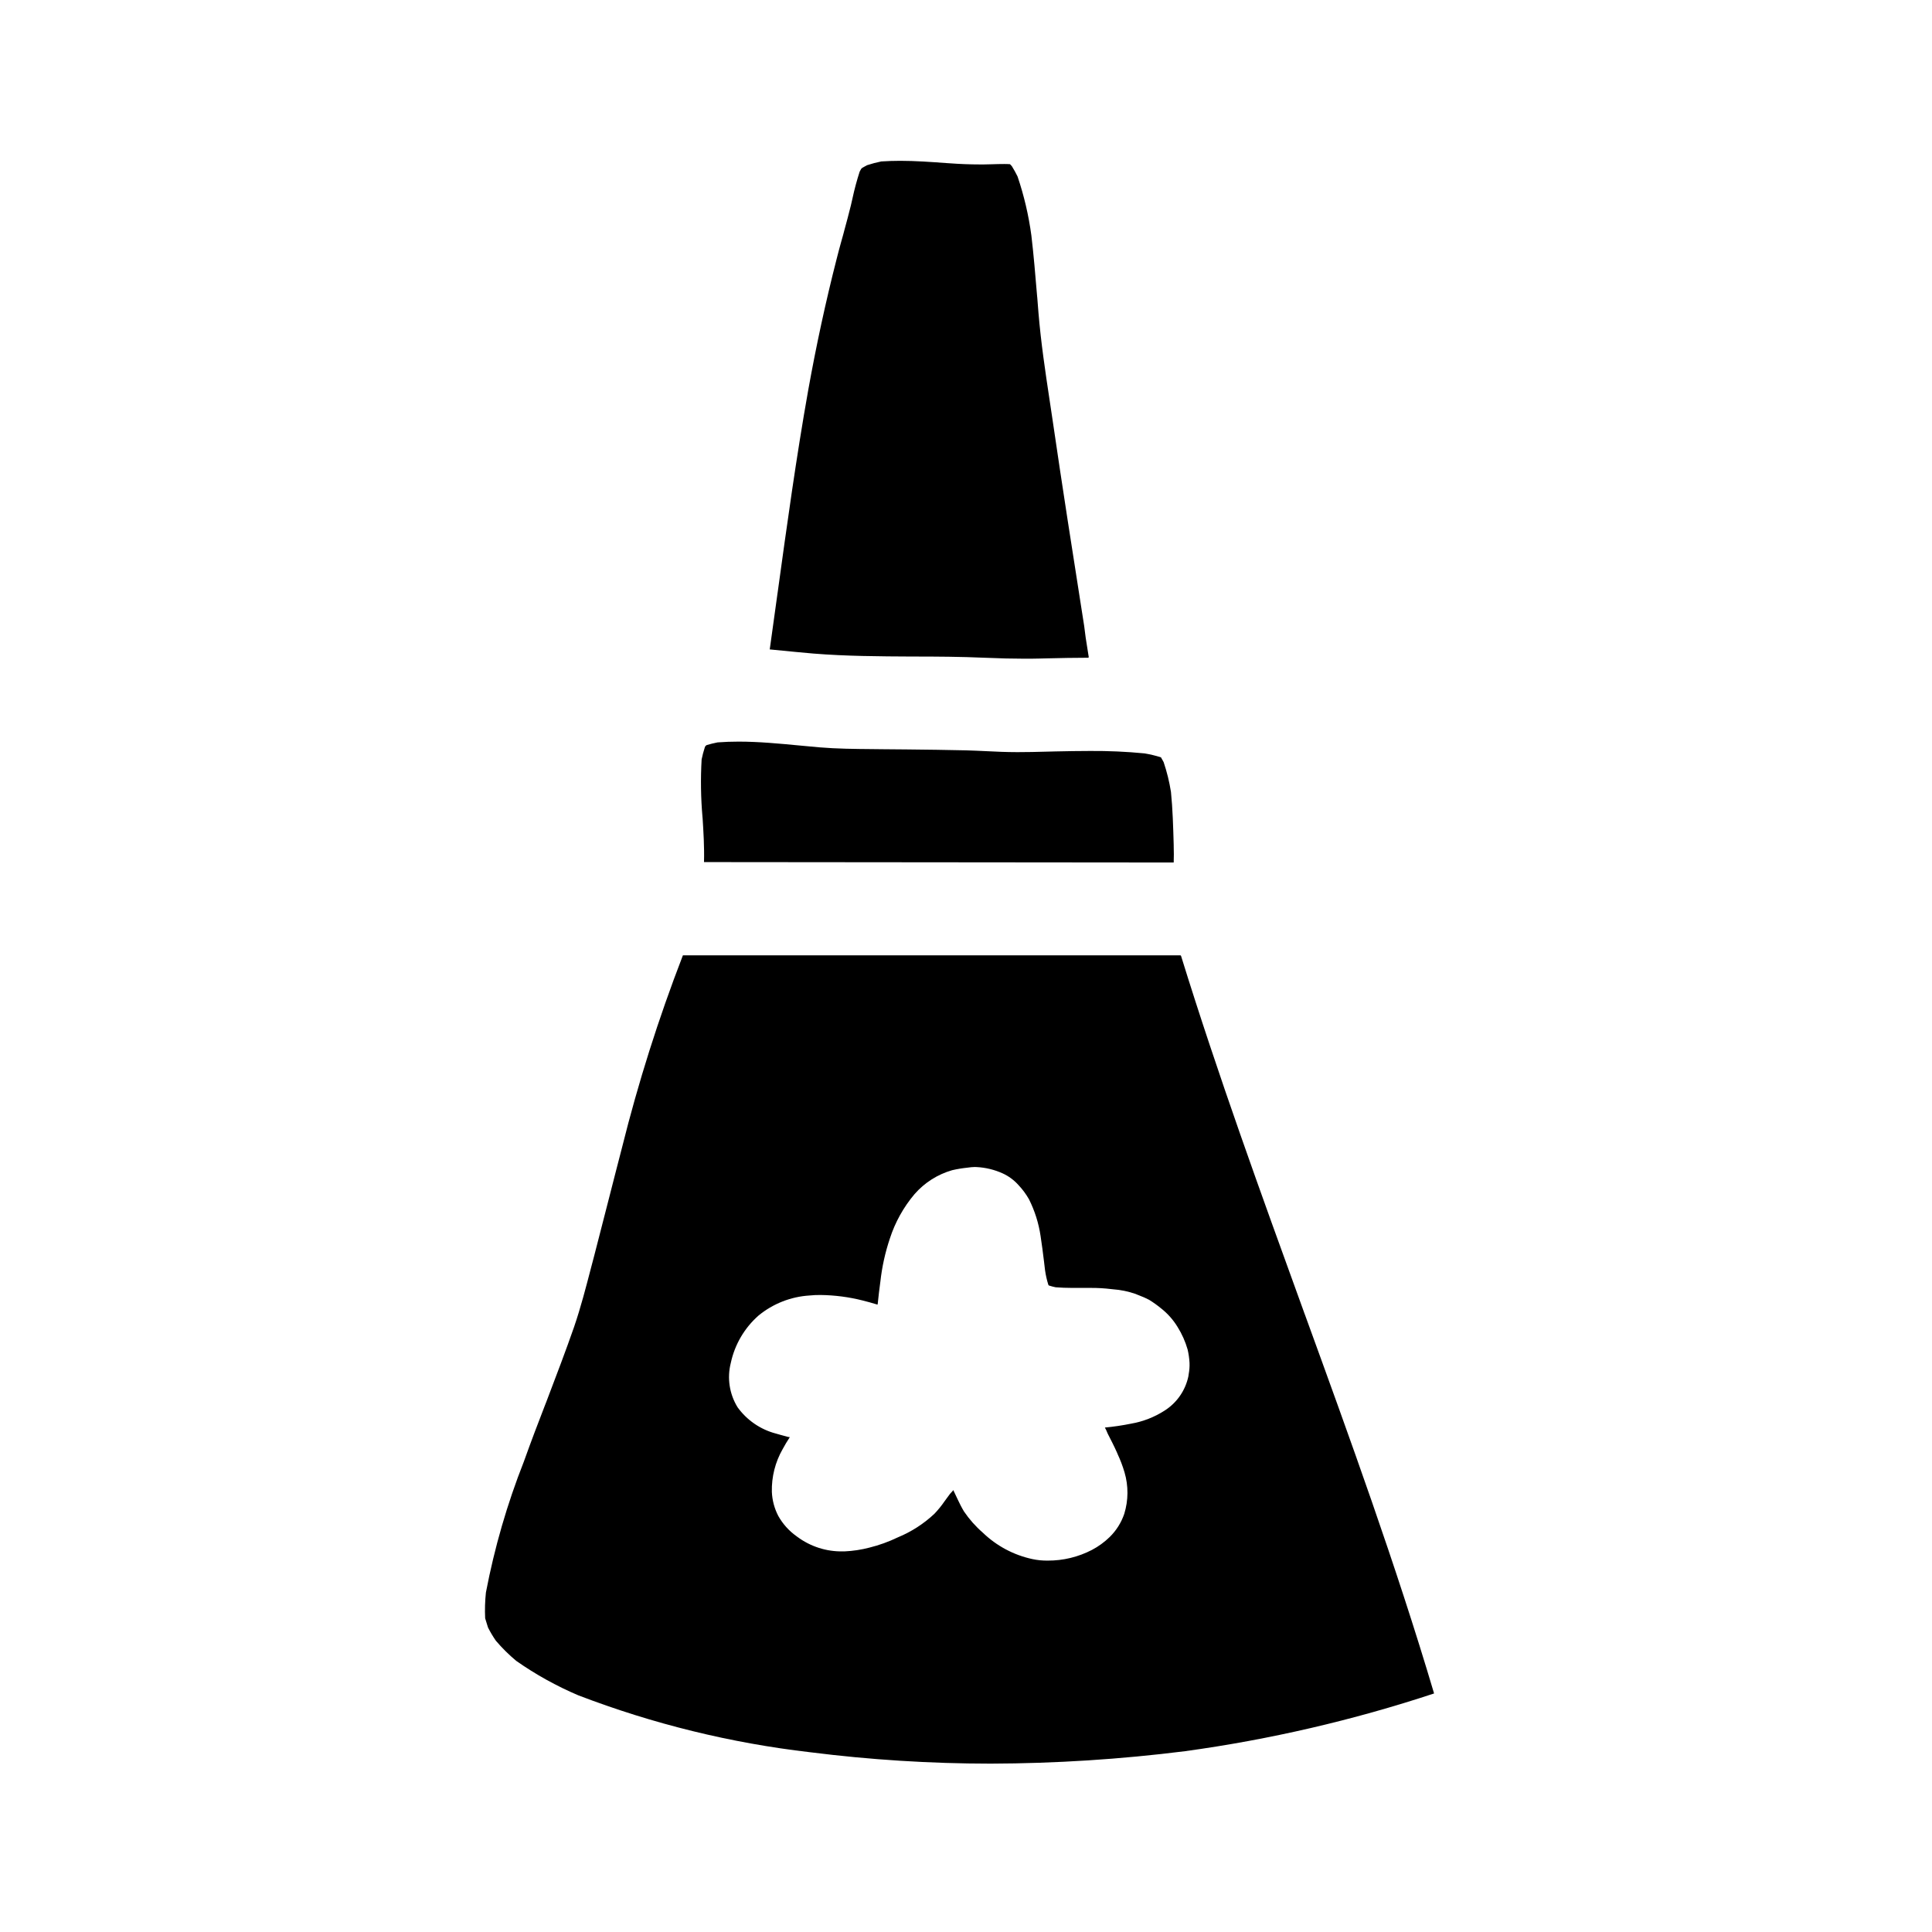
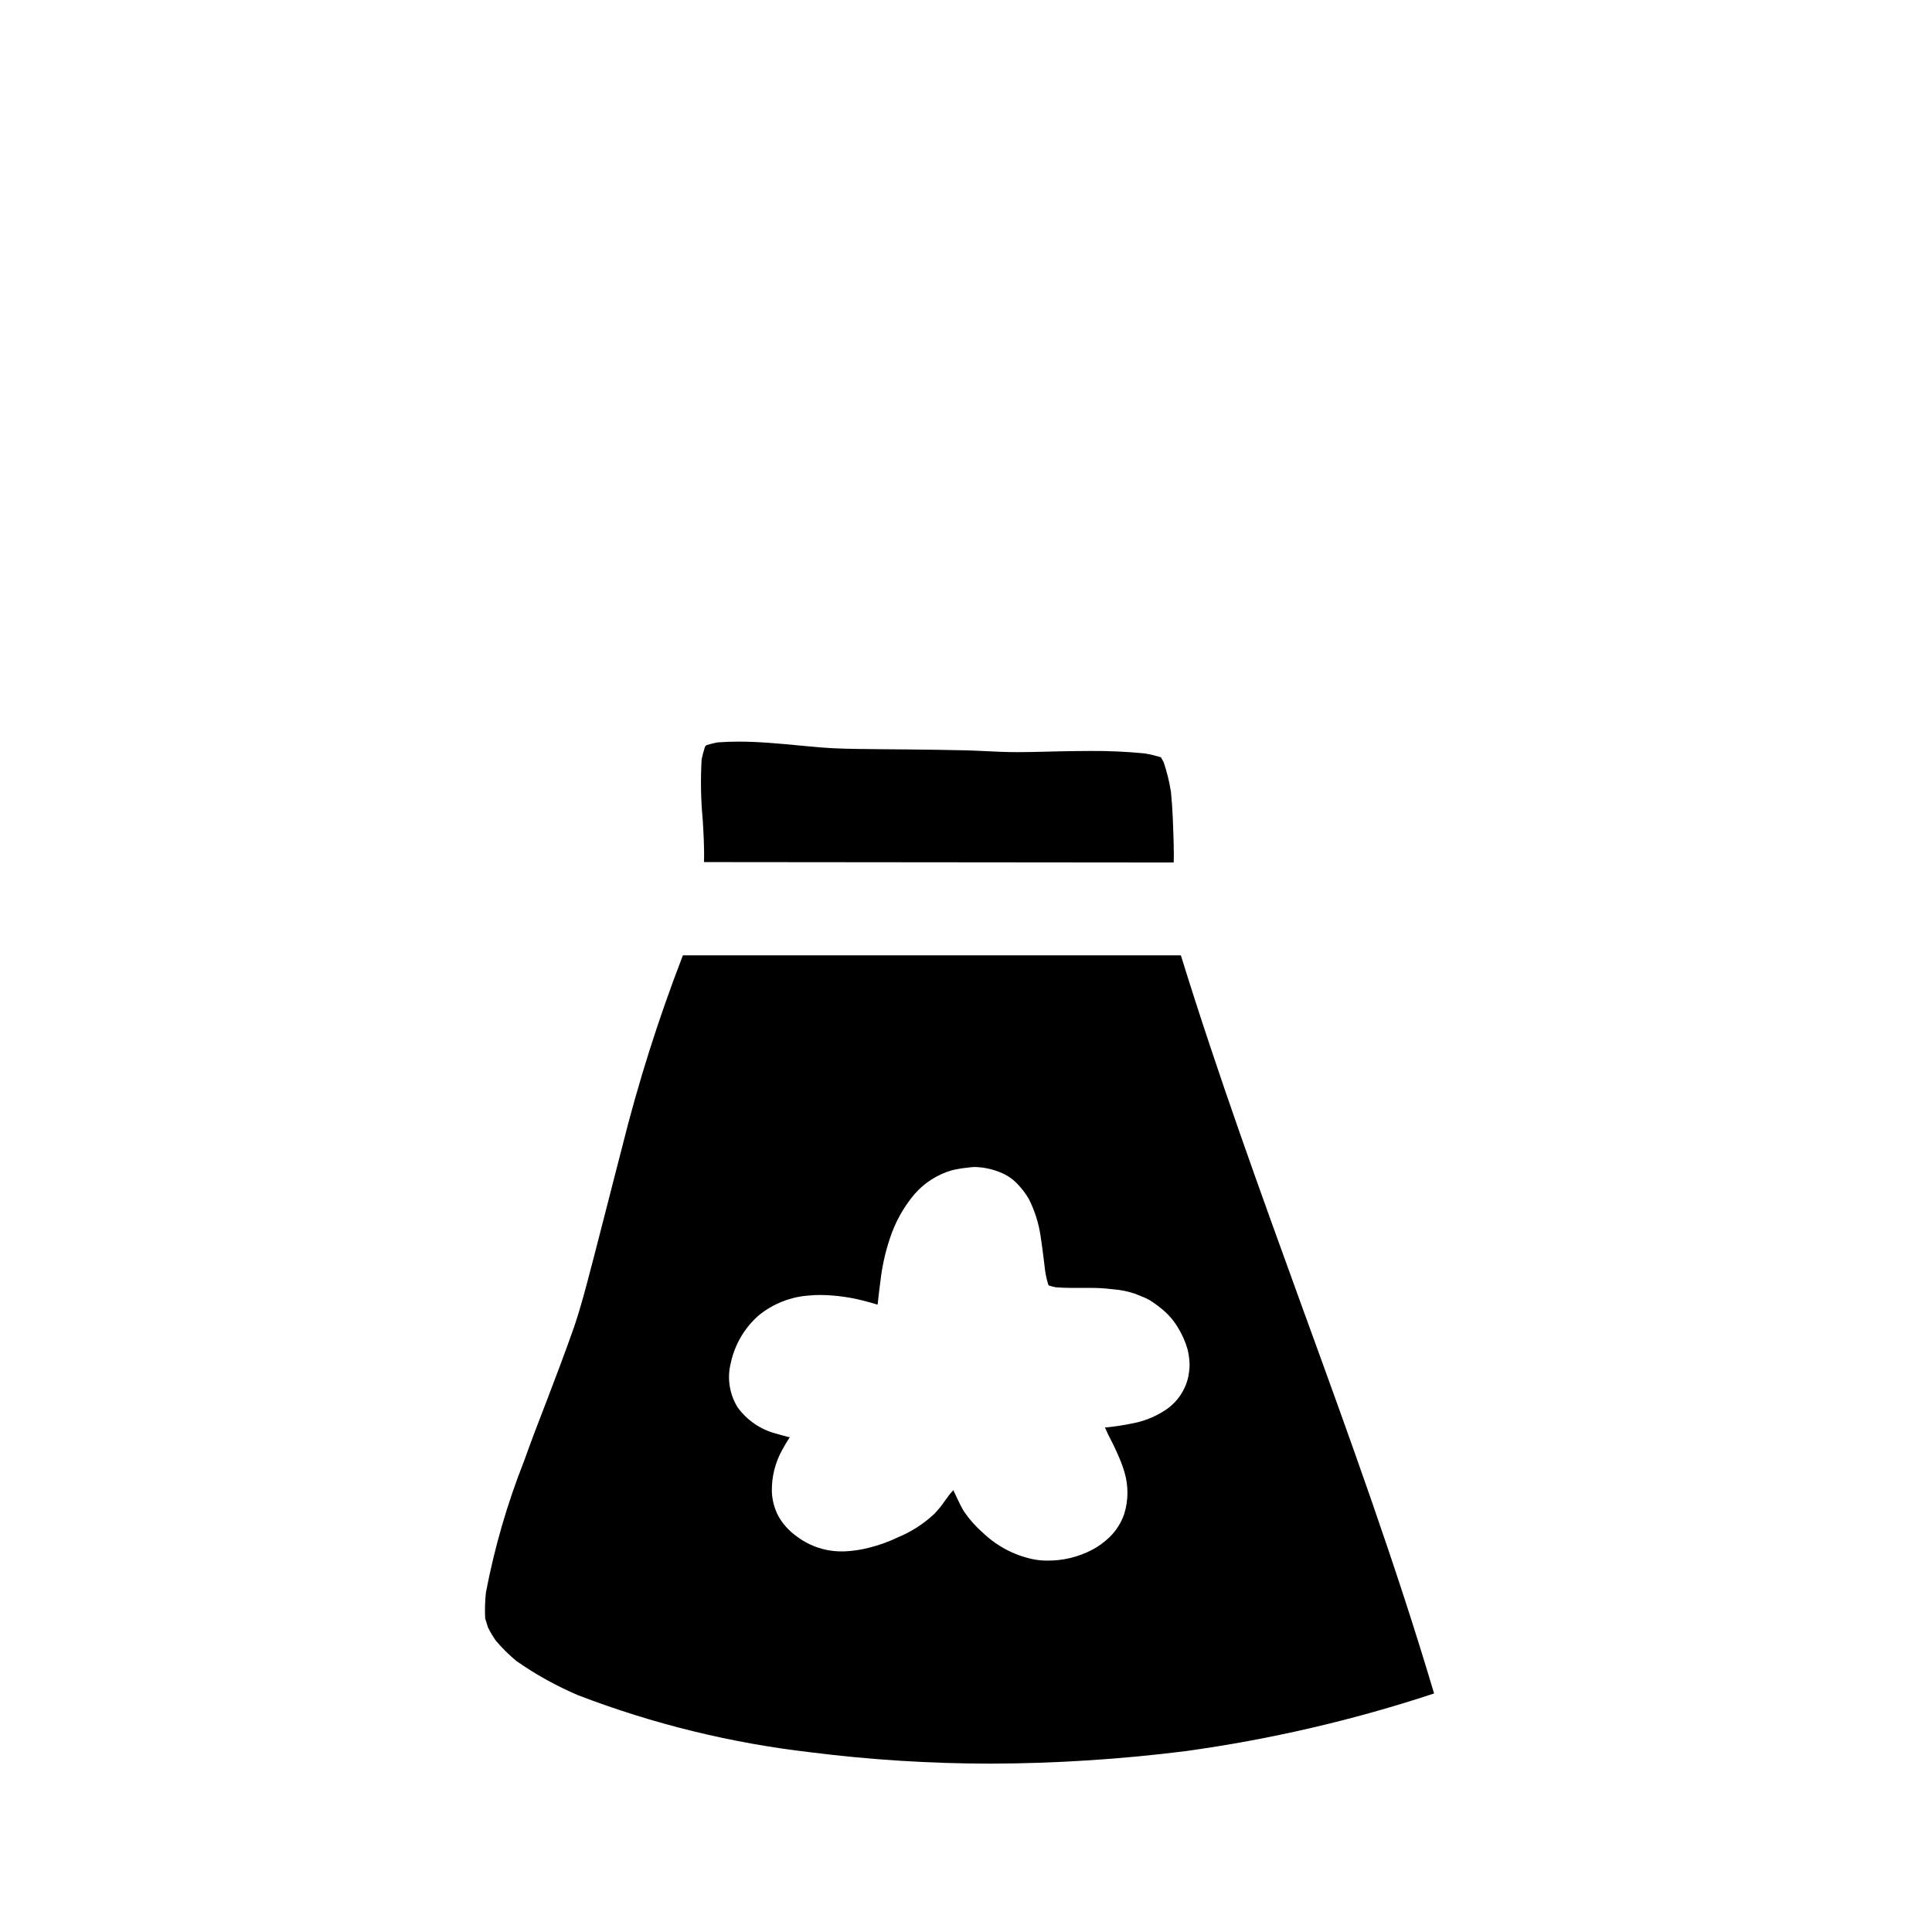
<svg xmlns="http://www.w3.org/2000/svg" fill="#000000" width="800px" height="800px" version="1.1" viewBox="144 144 512 512">
  <g>
    <path d="m330.2 360.86c0.211 3.391 0.484 7.606 0.367 11.602h0.117l124.36 0.113v-0.062c0.062-1.477 0.035-2.824 0-4.18v-0.395c-0.137-4.762-0.266-9.52-0.73-14.102h-0.004c-0.422-2.672-1.07-5.305-1.938-7.871-0.219-0.426-0.457-0.855-0.707-1.262-1.426-0.453-2.879-0.801-4.352-1.043-4.793-0.465-9.609-0.68-14.426-0.645-3.102 0-6.199 0.059-9.281 0.125l-2.387 0.059c-2.465 0.07-4.926 0.125-7.394 0.125h-0.395c-2.703 0-5.539-0.125-7.938-0.25-1.824-0.086-3.648-0.172-5.473-0.223-5.215-0.125-10.441-0.184-15.656-0.242l-6.402-0.055-2.793-0.031c-4.621-0.039-9.359-0.078-13.965-0.465-1.879-0.156-3.766-0.336-5.644-0.52-4.918-0.465-10.488-1-15.789-1-1.926 0-3.754 0.066-5.594 0.203-1.004 0.184-1.969 0.445-2.914 0.719l-0.32 0.25-0.184 0.395 0.004 0.008c-0.336 1.031-0.613 2.082-0.828 3.148-0.293 5.094-0.215 10.203 0.23 15.285z" />
-     <path d="m348.1 316.12h0.078l6.57 0.641c1.605 0.152 3.199 0.301 4.805 0.438 8.66 0.699 17.488 0.746 26.031 0.789h0.457c6.211 0 12.594 0.039 18.852 0.32 4.211 0.176 7.477 0.254 10.574 0.254 1.316 0 2.629 0 3.938-0.039l2.074-0.051c3.641-0.086 7.277-0.164 10.93-0.164v-0.074h0.137c-0.281-1.762-0.559-3.523-0.832-5.281l-0.395-3.078-0.395-2.512c-2.539-16.137-5.406-34.406-8.02-52.348l-0.789-5.262c-1.07-7.086-2.273-15.133-2.91-22.891l-0.316-3.984-0.039-0.371-0.039-0.449c-0.43-5.117-0.867-10.441-1.48-15.625-0.715-5.328-1.941-10.578-3.668-15.668-0.453-0.93-0.953-1.832-1.5-2.711l-0.496-0.543c-0.555-0.039-1.039-0.047-1.535-0.047-1.07 0-2.141 0.027-3.223 0.066-0.707 0.02-1.422 0.039-2.141 0.047h-1.18c-2.519 0-5.117-0.098-7.938-0.305l-0.918-0.059c-3.988-0.293-8.117-0.594-12.176-0.594-1.719 0-3.367 0.059-5.023 0.164v0.004c-1.273 0.258-2.527 0.59-3.762 0.996-0.422 0.219-0.832 0.445-1.234 0.68l-0.297 0.262-0.418 0.758c-0.742 2.293-1.371 4.621-1.879 6.981l-0.449 1.969c-0.555 2.293-1.18 4.543-1.789 6.801l-0.191 0.738-0.184 0.668-0.105 0.371-0.266 0.945c-0.43 1.574-0.867 3.148-1.254 4.723-2.863 11.184-5.383 22.828-7.508 34.656-3.191 17.918-5.68 36.078-8.105 53.645l-0.059 0.395c-0.676 4.914-1.355 9.828-2.043 14.738h0.07z" />
    <path d="m489.83 492.43-0.203-0.535-0.105-0.305-0.145-0.395-0.098-0.273c-11.066-30.508-22.523-62.043-32.273-93.543l-0.02-0.066-0.133-0.137h-131.88c-0.027 0.066-0.055 0.137-0.078 0.207-6.394 16.551-11.754 33.484-16.047 50.703-1.203 4.594-2.363 9.188-3.543 13.777-1.262 4.961-2.539 9.922-3.824 14.883l-0.789 2.988c-1.375 5.281-2.781 10.742-4.566 15.949-2.227 6.383-4.574 12.543-7.394 19.945l-0.312 0.789c-1.711 4.41-3.707 9.637-5.586 14.898l0.004-0.008c-4.434 11.23-7.801 22.855-10.066 34.715-0.242 2.273-0.312 4.559-0.203 6.84 0.266 0.879 0.496 1.672 0.758 2.453 0.613 1.207 1.309 2.371 2.074 3.484 1.645 1.938 3.457 3.727 5.41 5.352 5.144 3.606 10.648 6.66 16.43 9.121 19.785 7.586 40.445 12.66 61.496 15.094 15.84 2 31.793 3.008 47.762 3.016 17.238-0.047 34.457-1.148 51.562-3.301 22.414-3.078 44.5-8.199 65.984-15.297-10.16-34.227-22.395-67.844-34.215-100.36zm-30.816 15.742-0.078 0.555c-0.789 3.754-3.059 7.031-6.297 9.09-2.711 1.746-5.742 2.926-8.918 3.473-2.277 0.461-4.582 0.801-6.894 1.023v0.059c0.09 0.172 0.188 0.344 0.281 0.52l0.453 1.047c0.883 1.719 1.684 3.281 2.449 4.996l0.195 0.461h-0.004c0.723 1.547 1.324 3.144 1.809 4.781 1.059 3.594 1.035 7.418-0.066 11-0.789 2.328-2.117 4.438-3.875 6.156-1.391 1.355-2.969 2.5-4.688 3.406-3.613 1.879-7.633 2.852-11.703 2.836-1.395 0.02-2.781-0.117-4.141-0.414-4.926-1.07-9.457-3.492-13.086-6.992-1.895-1.648-3.57-3.535-4.981-5.613-0.645-1.07-1.207-2.211-1.625-3.094l-0.691-1.465-0.527-1.109-0.156 0.223-0.695 0.762-0.699 0.945-0.711 0.973-0.008 0.004c-0.812 1.195-1.727 2.324-2.727 3.371-2.82 2.652-6.106 4.769-9.688 6.246-2.406 1.16-4.926 2.07-7.519 2.715-2.152 0.566-4.359 0.902-6.586 1.004h-0.414 0.004c-4.371 0.102-8.652-1.266-12.156-3.879l-0.219-0.164c-0.977-0.695-1.871-1.492-2.672-2.383-0.82-0.91-1.535-1.91-2.133-2.981-1.023-1.973-1.602-4.144-1.695-6.363-0.098-3.969 0.891-7.894 2.867-11.344 0.582-1.062 1.18-2.098 1.898-3.168h-0.16l-0.211-0.039-0.086-0.02h-0.055c-1.441-0.395-2.418-0.648-3.234-0.898h-0.004c-4.07-1.082-7.641-3.543-10.105-6.957-2.164-3.516-2.812-7.762-1.789-11.762 1.043-4.859 3.617-9.254 7.344-12.539 3.836-3.148 8.566-5.012 13.516-5.316 0.977-0.102 1.957-0.145 2.938-0.133 3.766 0.047 7.512 0.535 11.164 1.461 1.273 0.316 2.539 0.672 3.793 1.055l0.047 0.047 0.121-0.125c0.219-2.113 0.445-4.043 0.699-5.902h0.004c0.426-3.91 1.27-7.766 2.523-11.496 1.395-4.312 3.617-8.312 6.543-11.773 2.644-3.035 6.113-5.238 9.984-6.344 1.336-0.309 2.688-0.531 4.051-0.668 0.645-0.105 1.293-0.164 1.945-0.176 0.164 0 0.324 0 0.488 0.02 2.379 0.121 4.715 0.691 6.883 1.672 1.594 0.73 3.016 1.781 4.184 3.09 1.074 1.137 2.008 2.398 2.785 3.758 1.535 3.055 2.57 6.332 3.074 9.711 0.348 2.231 0.633 4.504 0.902 6.691l0.035 0.277 0.027 0.25 0.223 1.871c0.18 1.289 0.465 2.562 0.852 3.809 0.098 0.215 0.113 0.254 0.184 0.254v0.004c0.582 0.191 1.172 0.348 1.773 0.469 1.445 0.109 2.754 0.164 4.207 0.164h2.027 3.109v0.004c1.816-0.008 3.633 0.098 5.438 0.32l0.375 0.039c2.059 0.145 4.09 0.562 6.039 1.242 0.156 0.074 0.32 0.141 0.477 0.203l0.5 0.191v0.004c0.887 0.328 1.754 0.715 2.598 1.156 1.086 0.668 2.129 1.414 3.117 2.223 1.762 1.375 3.262 3.055 4.422 4.965 1.164 1.855 2.059 3.867 2.664 5.973 0.273 1.164 0.445 2.352 0.508 3.543 0.039 1.004-0.039 2.008-0.223 2.996z" />
  </g>
</svg>